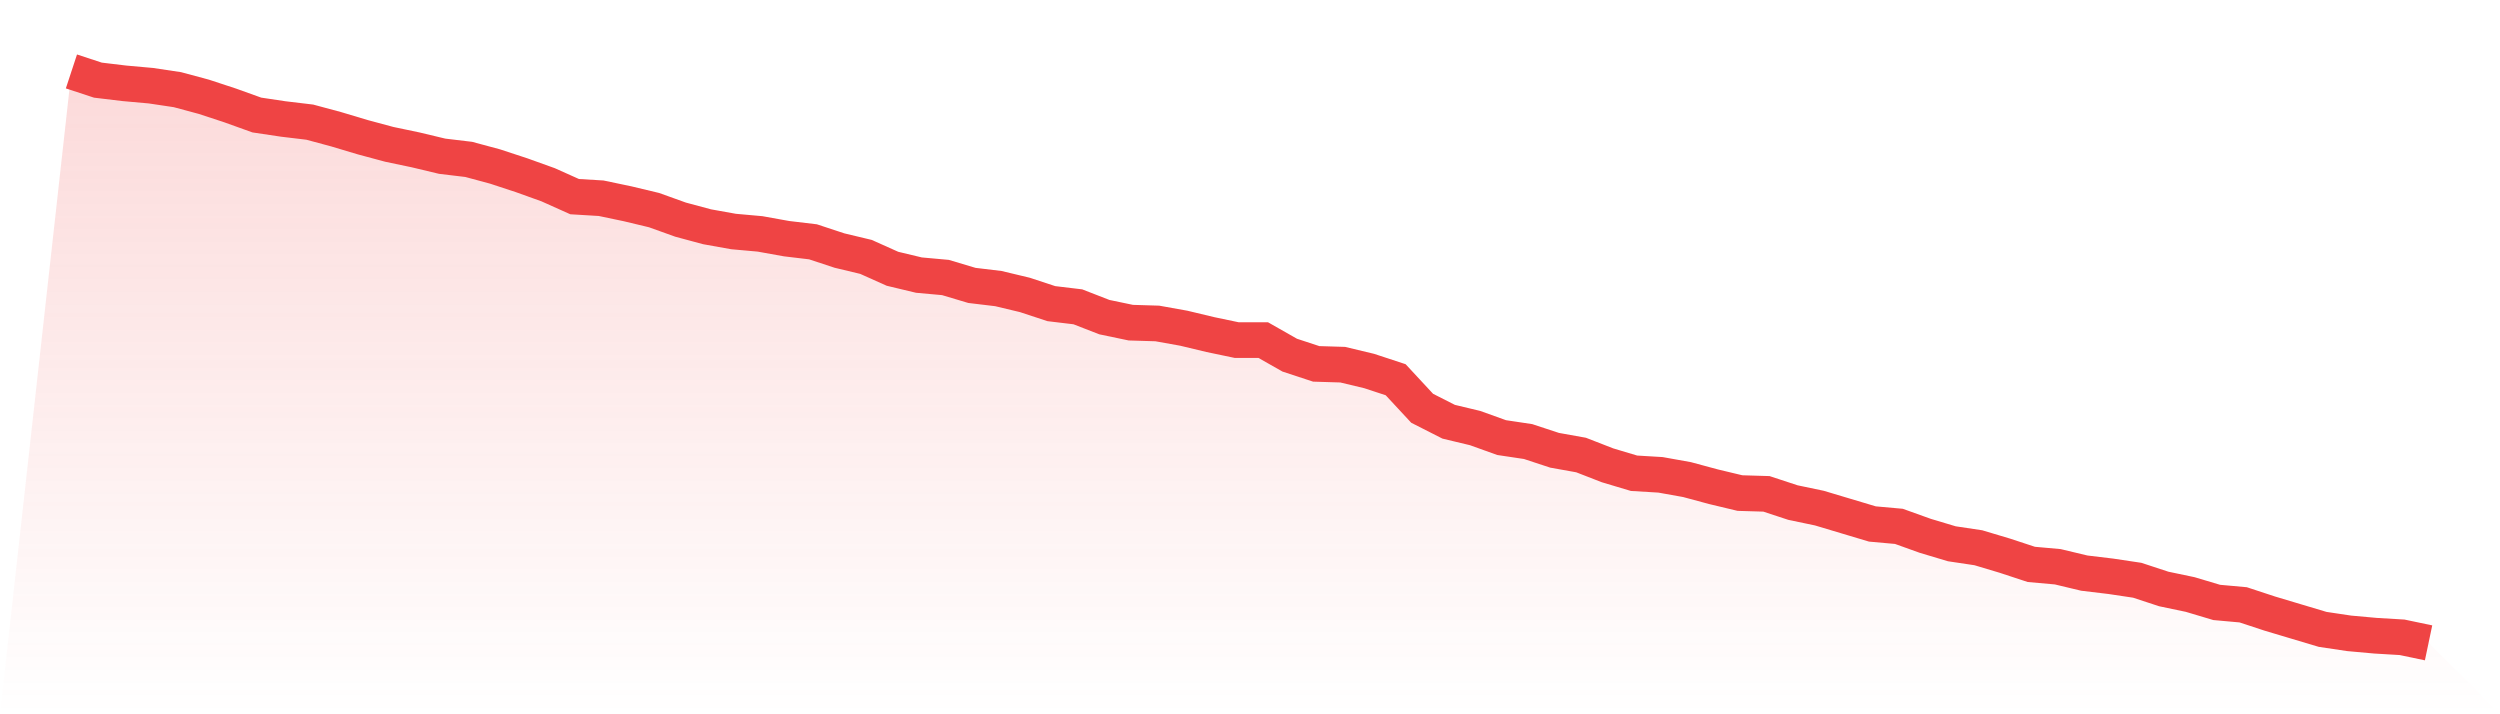
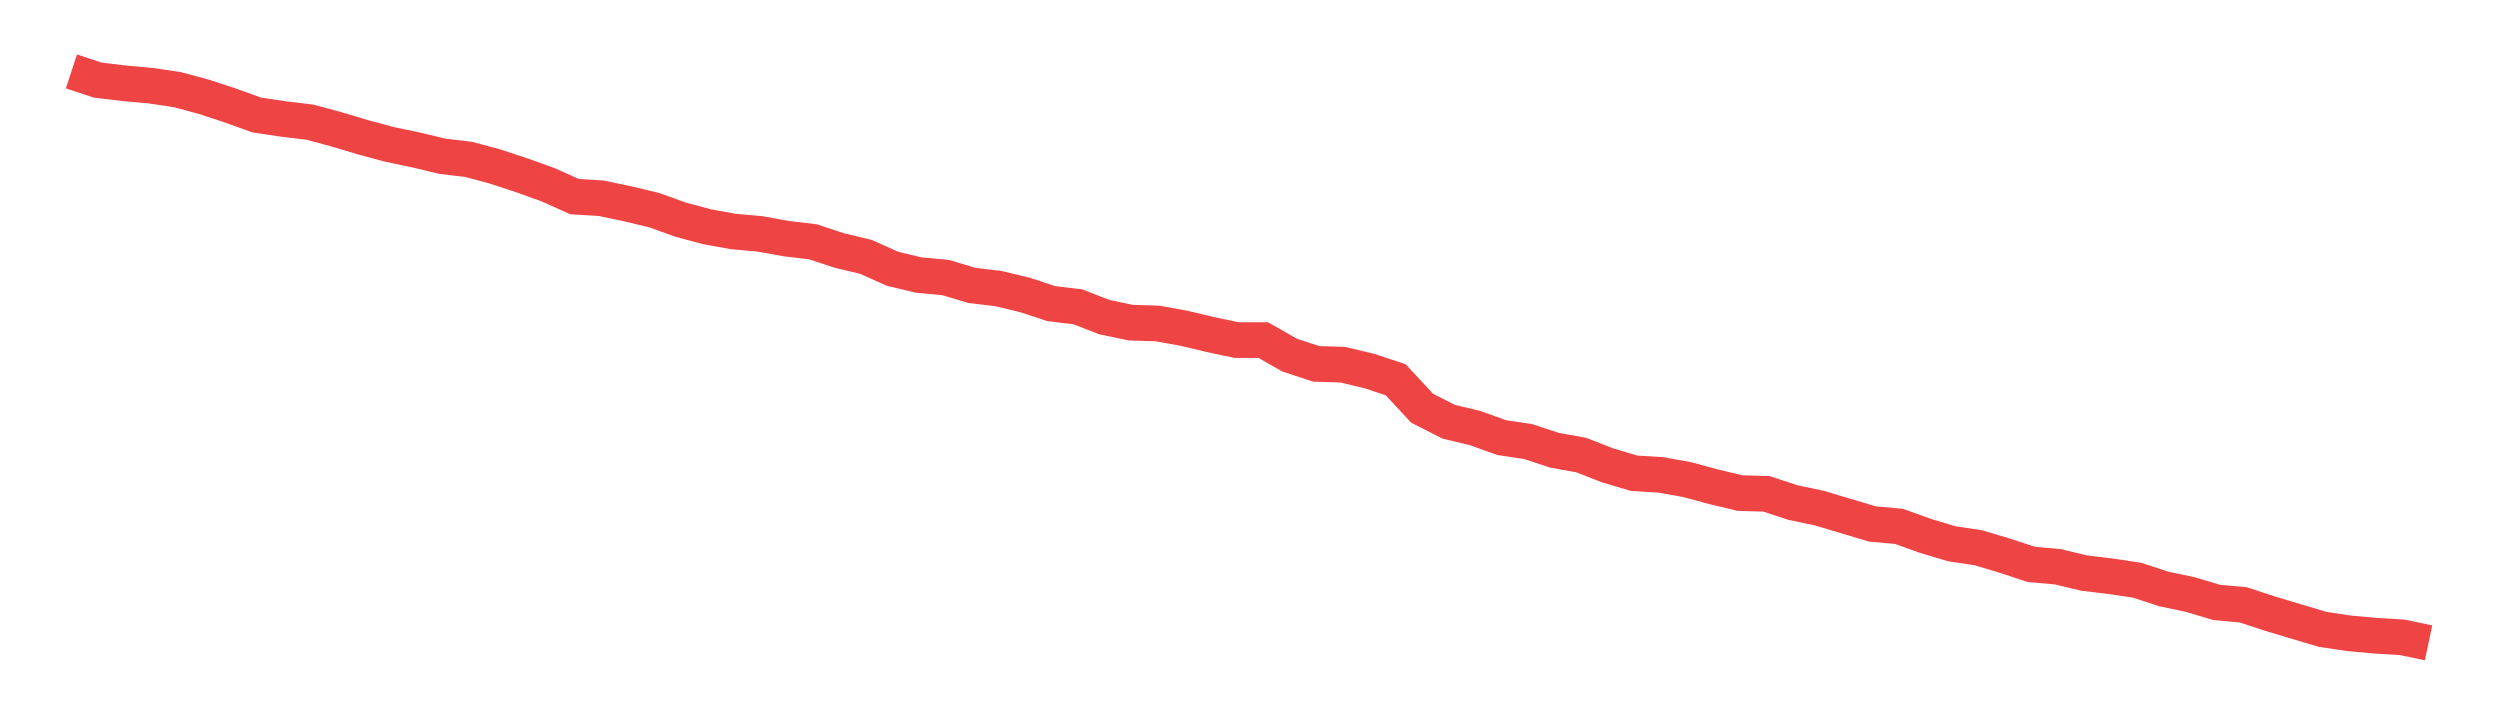
<svg xmlns="http://www.w3.org/2000/svg" viewBox="0 0 140 40">
  <defs>
    <linearGradient id="gradient" x1="0" x2="0" y1="0" y2="1">
      <stop offset="0%" stop-color="#ef4444" stop-opacity="0.2" />
      <stop offset="100%" stop-color="#ef4444" stop-opacity="0" />
    </linearGradient>
  </defs>
-   <path d="M4,4 L4,4 L5.483,4.488 L6.966,4.666 L8.449,4.799 L9.933,5.021 L11.416,5.42 L12.899,5.908 L14.382,6.441 L15.865,6.663 L17.348,6.84 L18.831,7.24 L20.315,7.684 L21.798,8.083 L23.281,8.394 L24.764,8.749 L26.247,8.926 L27.73,9.326 L29.213,9.814 L30.697,10.347 L32.18,11.012 L33.663,11.101 L35.146,11.412 L36.629,11.767 L38.112,12.3 L39.596,12.699 L41.079,12.965 L42.562,13.098 L44.045,13.365 L45.528,13.542 L47.011,14.031 L48.494,14.386 L49.978,15.051 L51.461,15.406 L52.944,15.54 L54.427,15.983 L55.91,16.161 L57.393,16.516 L58.876,17.004 L60.36,17.182 L61.843,17.759 L63.326,18.069 L64.809,18.114 L66.292,18.38 L67.775,18.735 L69.258,19.046 L70.742,19.046 L72.225,19.889 L73.708,20.377 L75.191,20.422 L76.674,20.777 L78.157,21.265 L79.64,22.863 L81.124,23.617 L82.607,23.972 L84.09,24.505 L85.573,24.727 L87.056,25.215 L88.539,25.481 L90.022,26.058 L91.506,26.502 L92.989,26.591 L94.472,26.857 L95.955,27.257 L97.438,27.612 L98.921,27.656 L100.404,28.144 L101.888,28.455 L103.371,28.899 L104.854,29.343 L106.337,29.476 L107.82,30.008 L109.303,30.452 L110.787,30.674 L112.27,31.118 L113.753,31.606 L115.236,31.739 L116.719,32.094 L118.202,32.272 L119.685,32.494 L121.169,32.982 L122.652,33.293 L124.135,33.736 L125.618,33.87 L127.101,34.358 L128.584,34.802 L130.067,35.245 L131.551,35.467 L133.034,35.601 L134.517,35.689 L136,36 L140,40 L0,40 z" fill="url(#gradient)" />
  <path d="M4,4 L4,4 L5.483,4.488 L6.966,4.666 L8.449,4.799 L9.933,5.021 L11.416,5.42 L12.899,5.908 L14.382,6.441 L15.865,6.663 L17.348,6.84 L18.831,7.24 L20.315,7.684 L21.798,8.083 L23.281,8.394 L24.764,8.749 L26.247,8.926 L27.73,9.326 L29.213,9.814 L30.697,10.347 L32.18,11.012 L33.663,11.101 L35.146,11.412 L36.629,11.767 L38.112,12.3 L39.596,12.699 L41.079,12.965 L42.562,13.098 L44.045,13.365 L45.528,13.542 L47.011,14.031 L48.494,14.386 L49.978,15.051 L51.461,15.406 L52.944,15.54 L54.427,15.983 L55.91,16.161 L57.393,16.516 L58.876,17.004 L60.36,17.182 L61.843,17.759 L63.326,18.069 L64.809,18.114 L66.292,18.38 L67.775,18.735 L69.258,19.046 L70.742,19.046 L72.225,19.889 L73.708,20.377 L75.191,20.422 L76.674,20.777 L78.157,21.265 L79.64,22.863 L81.124,23.617 L82.607,23.972 L84.09,24.505 L85.573,24.727 L87.056,25.215 L88.539,25.481 L90.022,26.058 L91.506,26.502 L92.989,26.591 L94.472,26.857 L95.955,27.257 L97.438,27.612 L98.921,27.656 L100.404,28.144 L101.888,28.455 L103.371,28.899 L104.854,29.343 L106.337,29.476 L107.82,30.008 L109.303,30.452 L110.787,30.674 L112.27,31.118 L113.753,31.606 L115.236,31.739 L116.719,32.094 L118.202,32.272 L119.685,32.494 L121.169,32.982 L122.652,33.293 L124.135,33.736 L125.618,33.87 L127.101,34.358 L128.584,34.802 L130.067,35.245 L131.551,35.467 L133.034,35.601 L134.517,35.689 L136,36" fill="none" stroke="#ef4444" stroke-width="2" />
</svg>